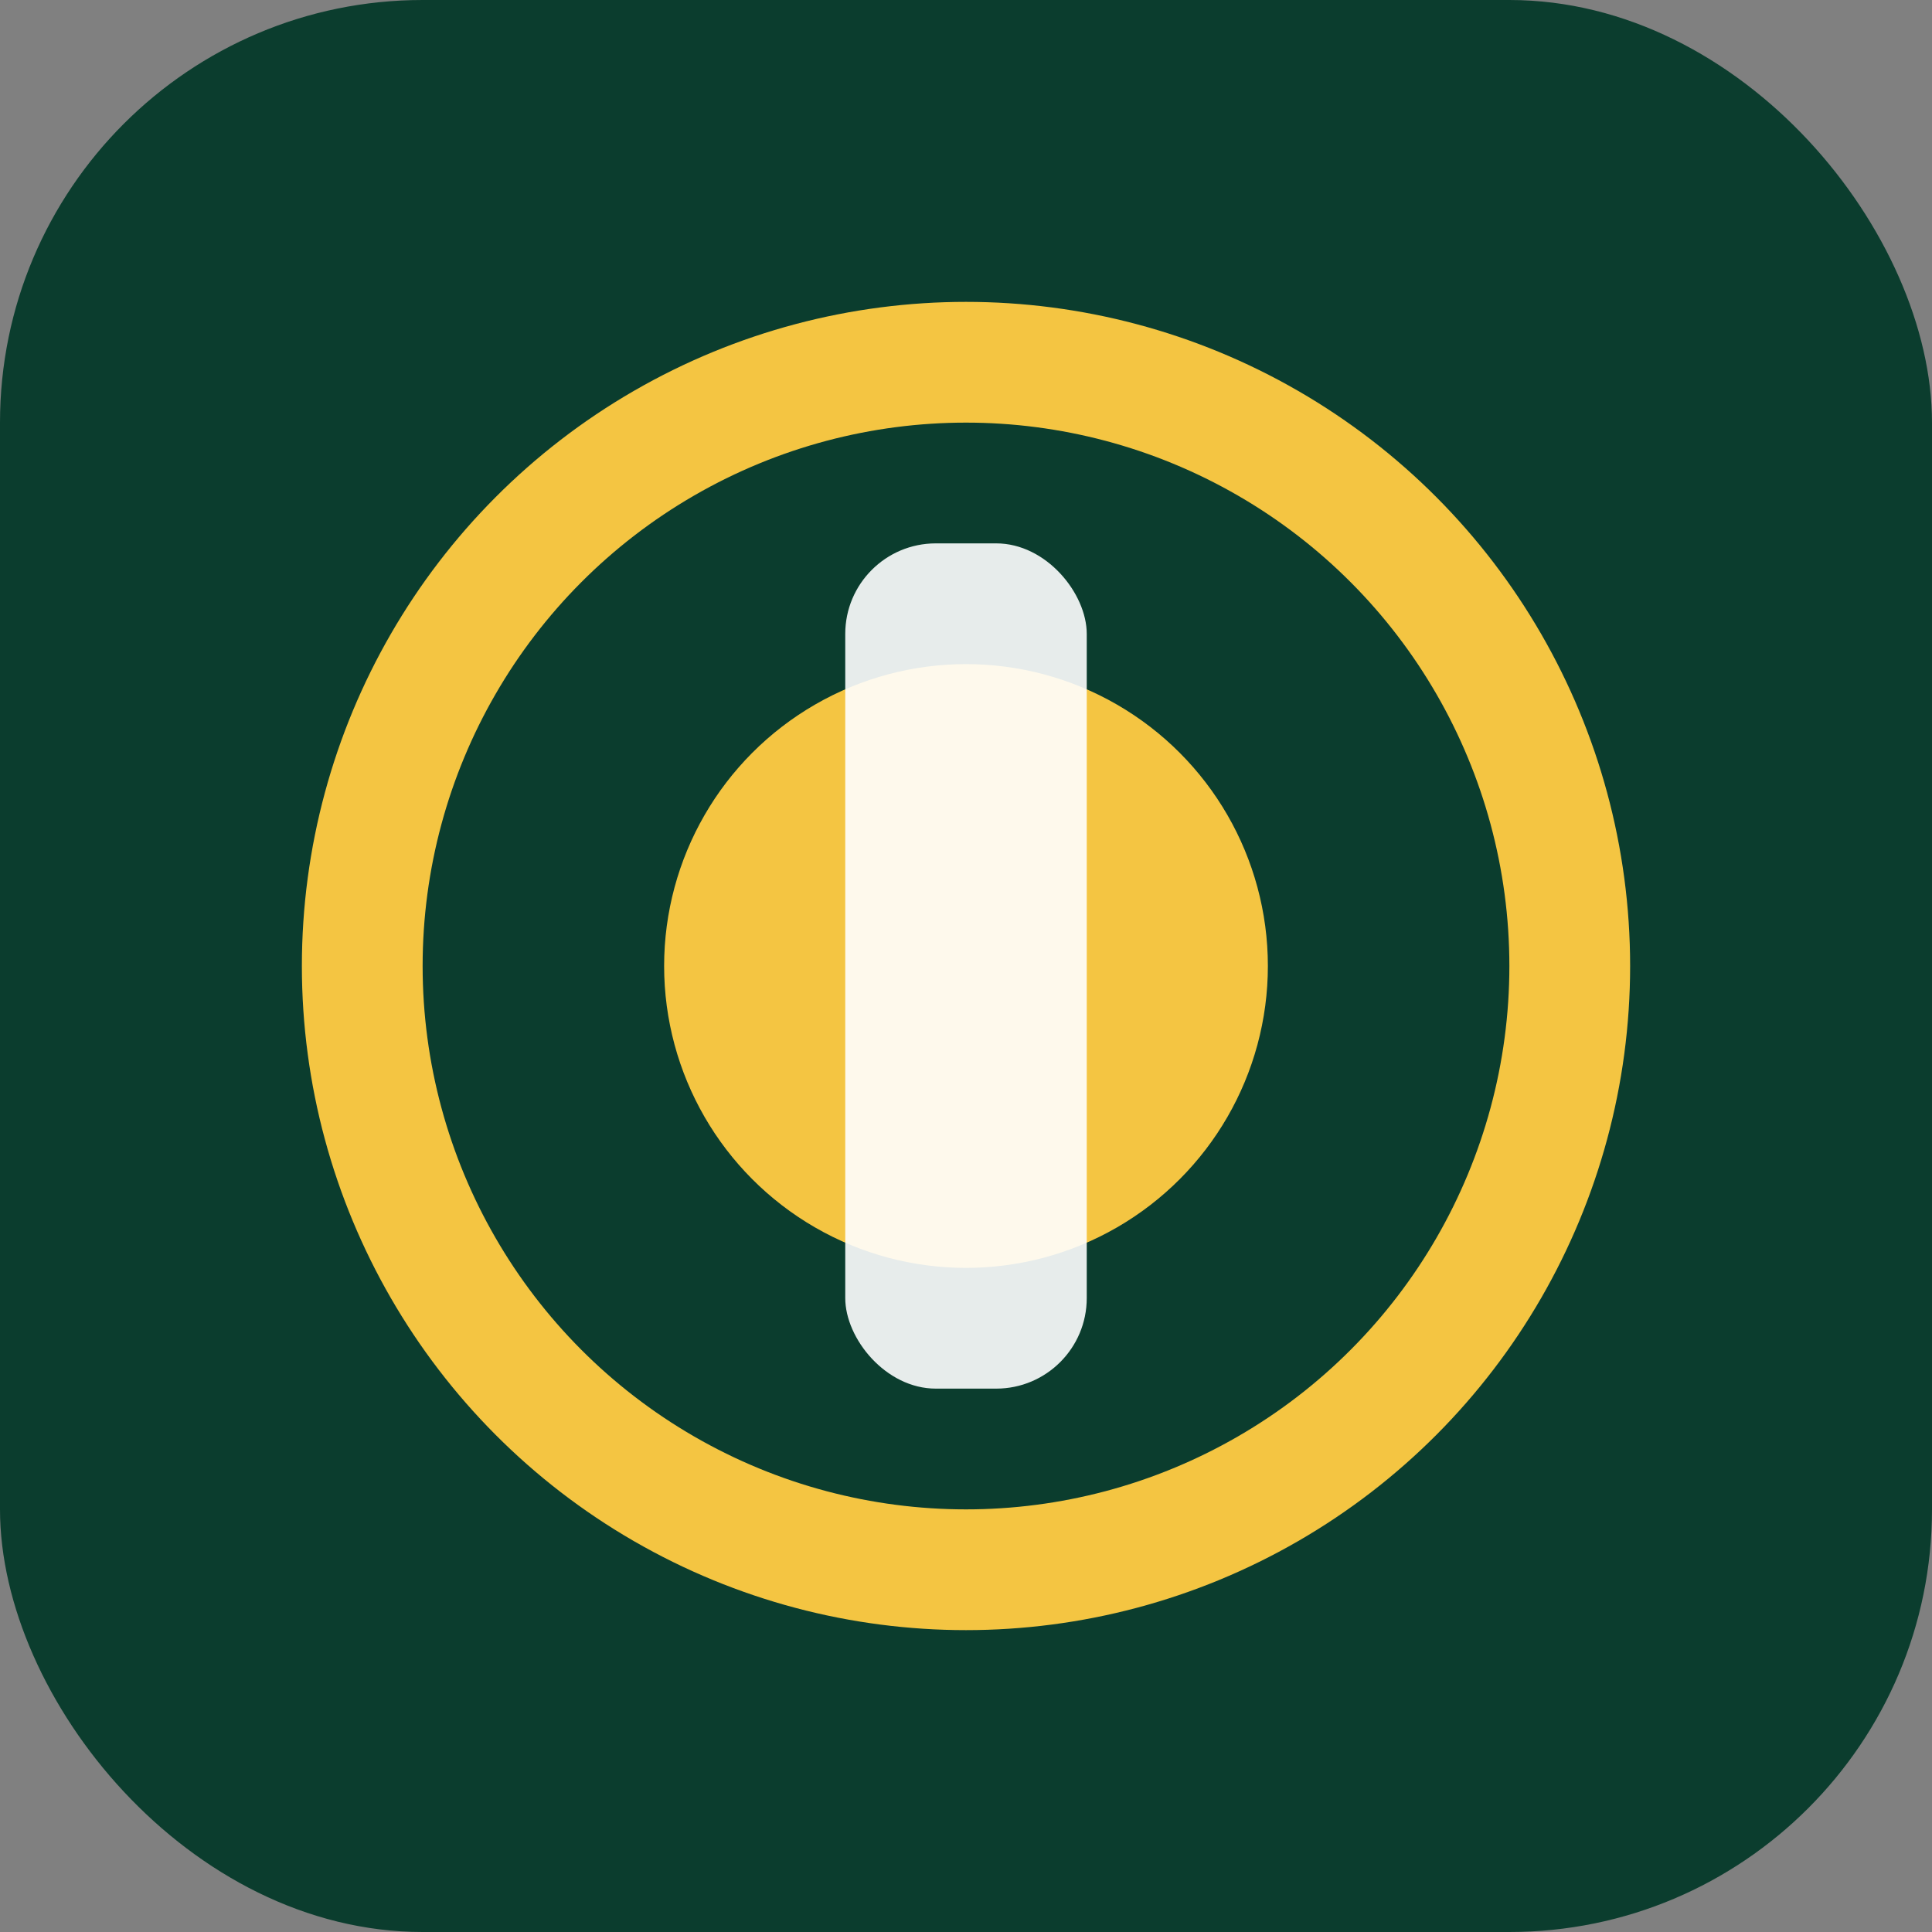
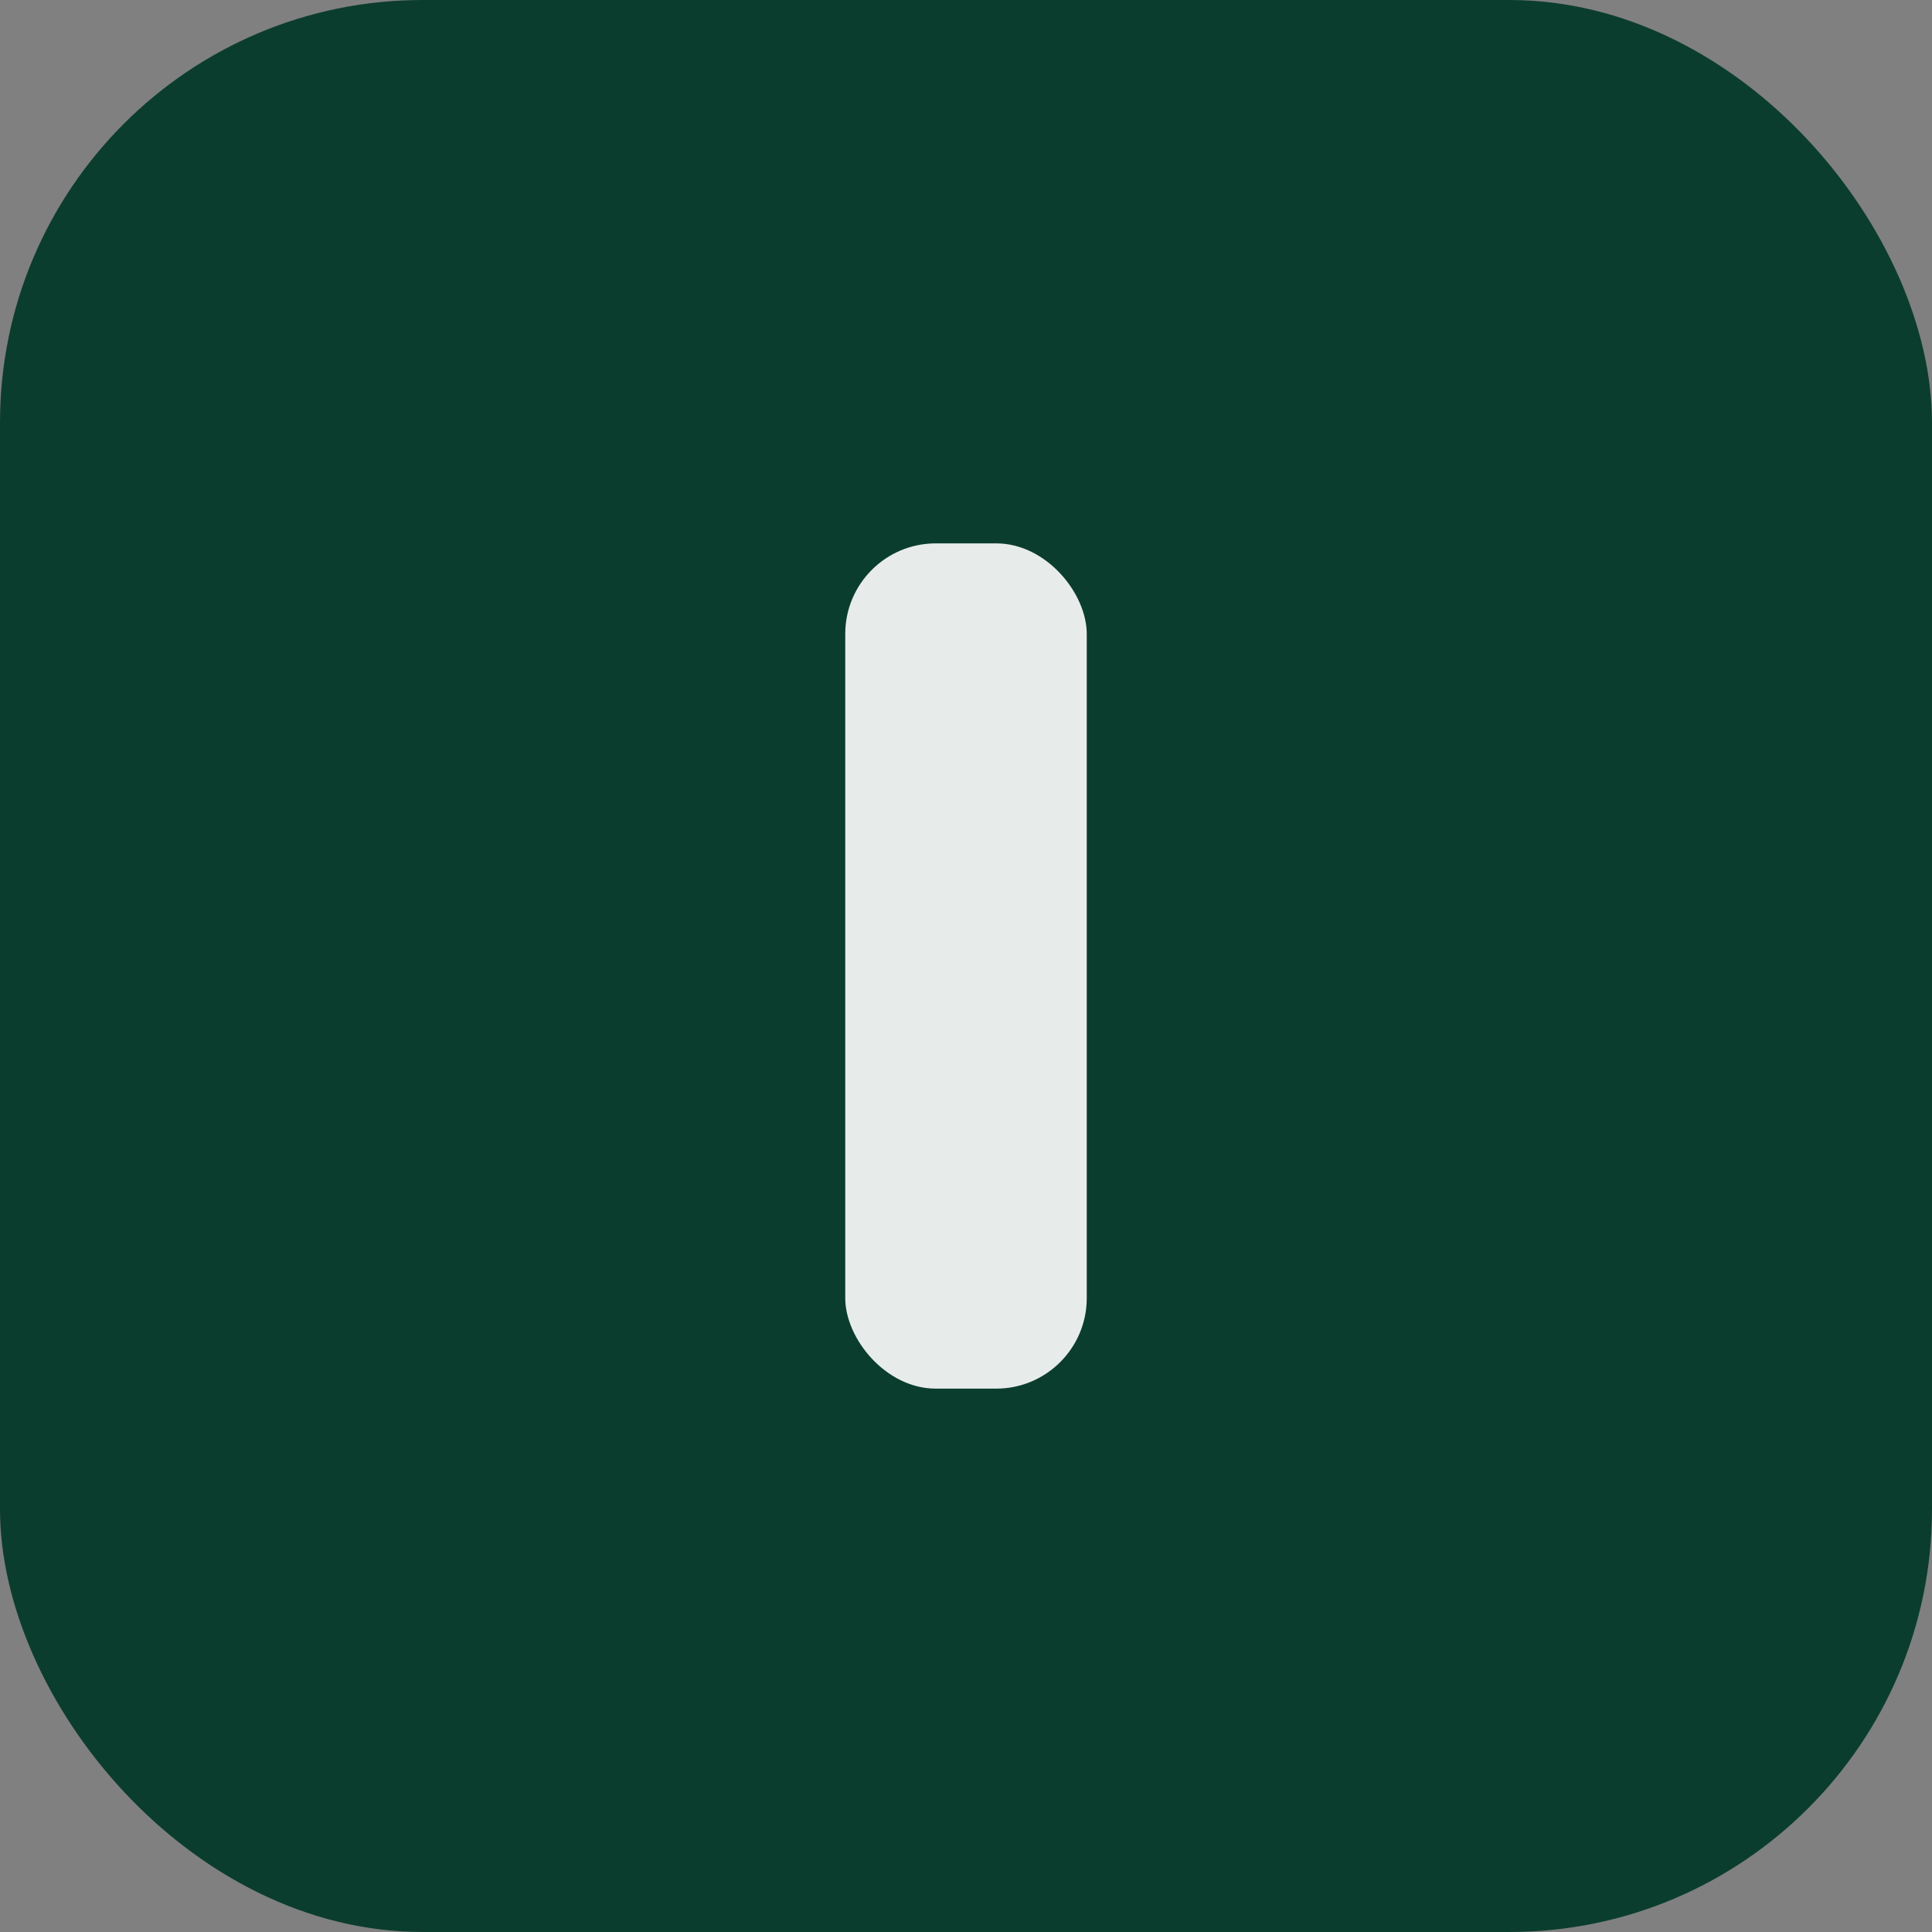
<svg xmlns="http://www.w3.org/2000/svg" viewBox="0 0 64 64" role="img" aria-label="Símbolo alternativo Bet365 Casino">
  <rect x="0" y="0" width="64" height="64" fill="#808080" stroke="none" />
  <rect width="64" height="64" rx="14" fill="#0b3d2e" />
-   <circle cx="32" cy="32" r="20" fill="none" stroke="#f4c542" stroke-width="4" />
-   <circle cx="32" cy="32" r="10" fill="#f4c542" />
  <rect x="28" y="18" width="8" height="28" rx="3" fill="#ffffff" opacity="0.9" />
</svg>